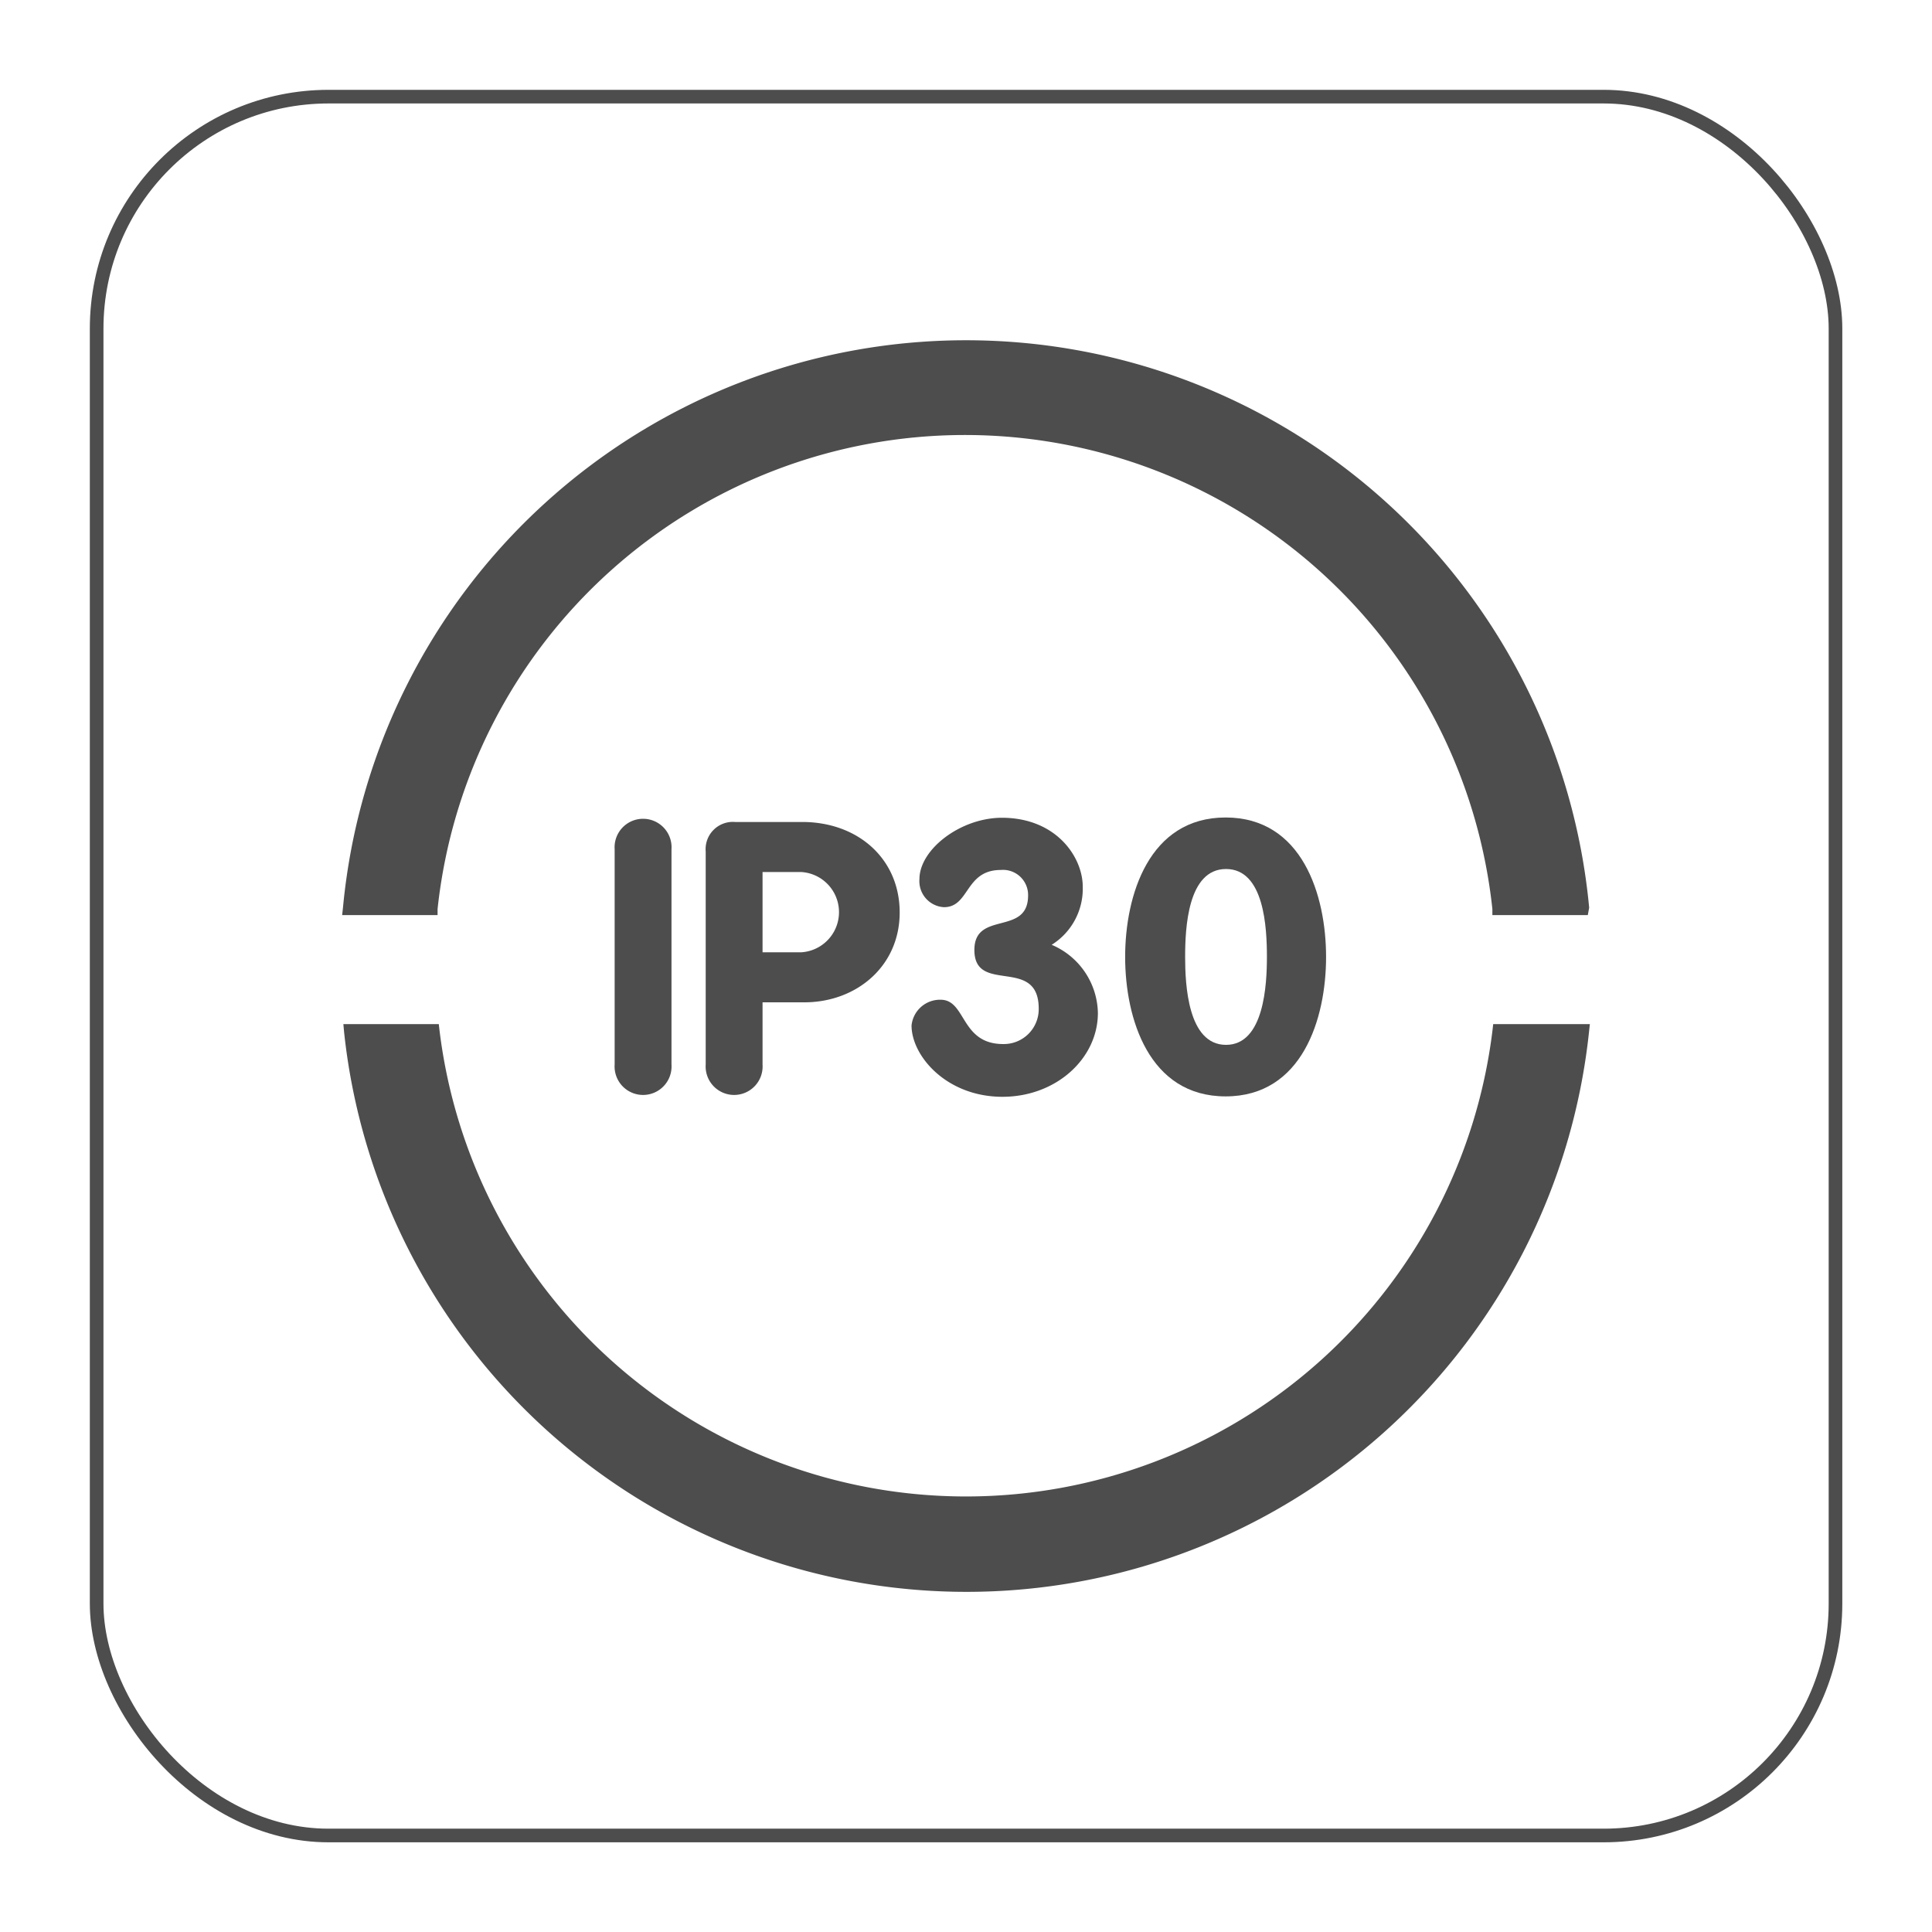
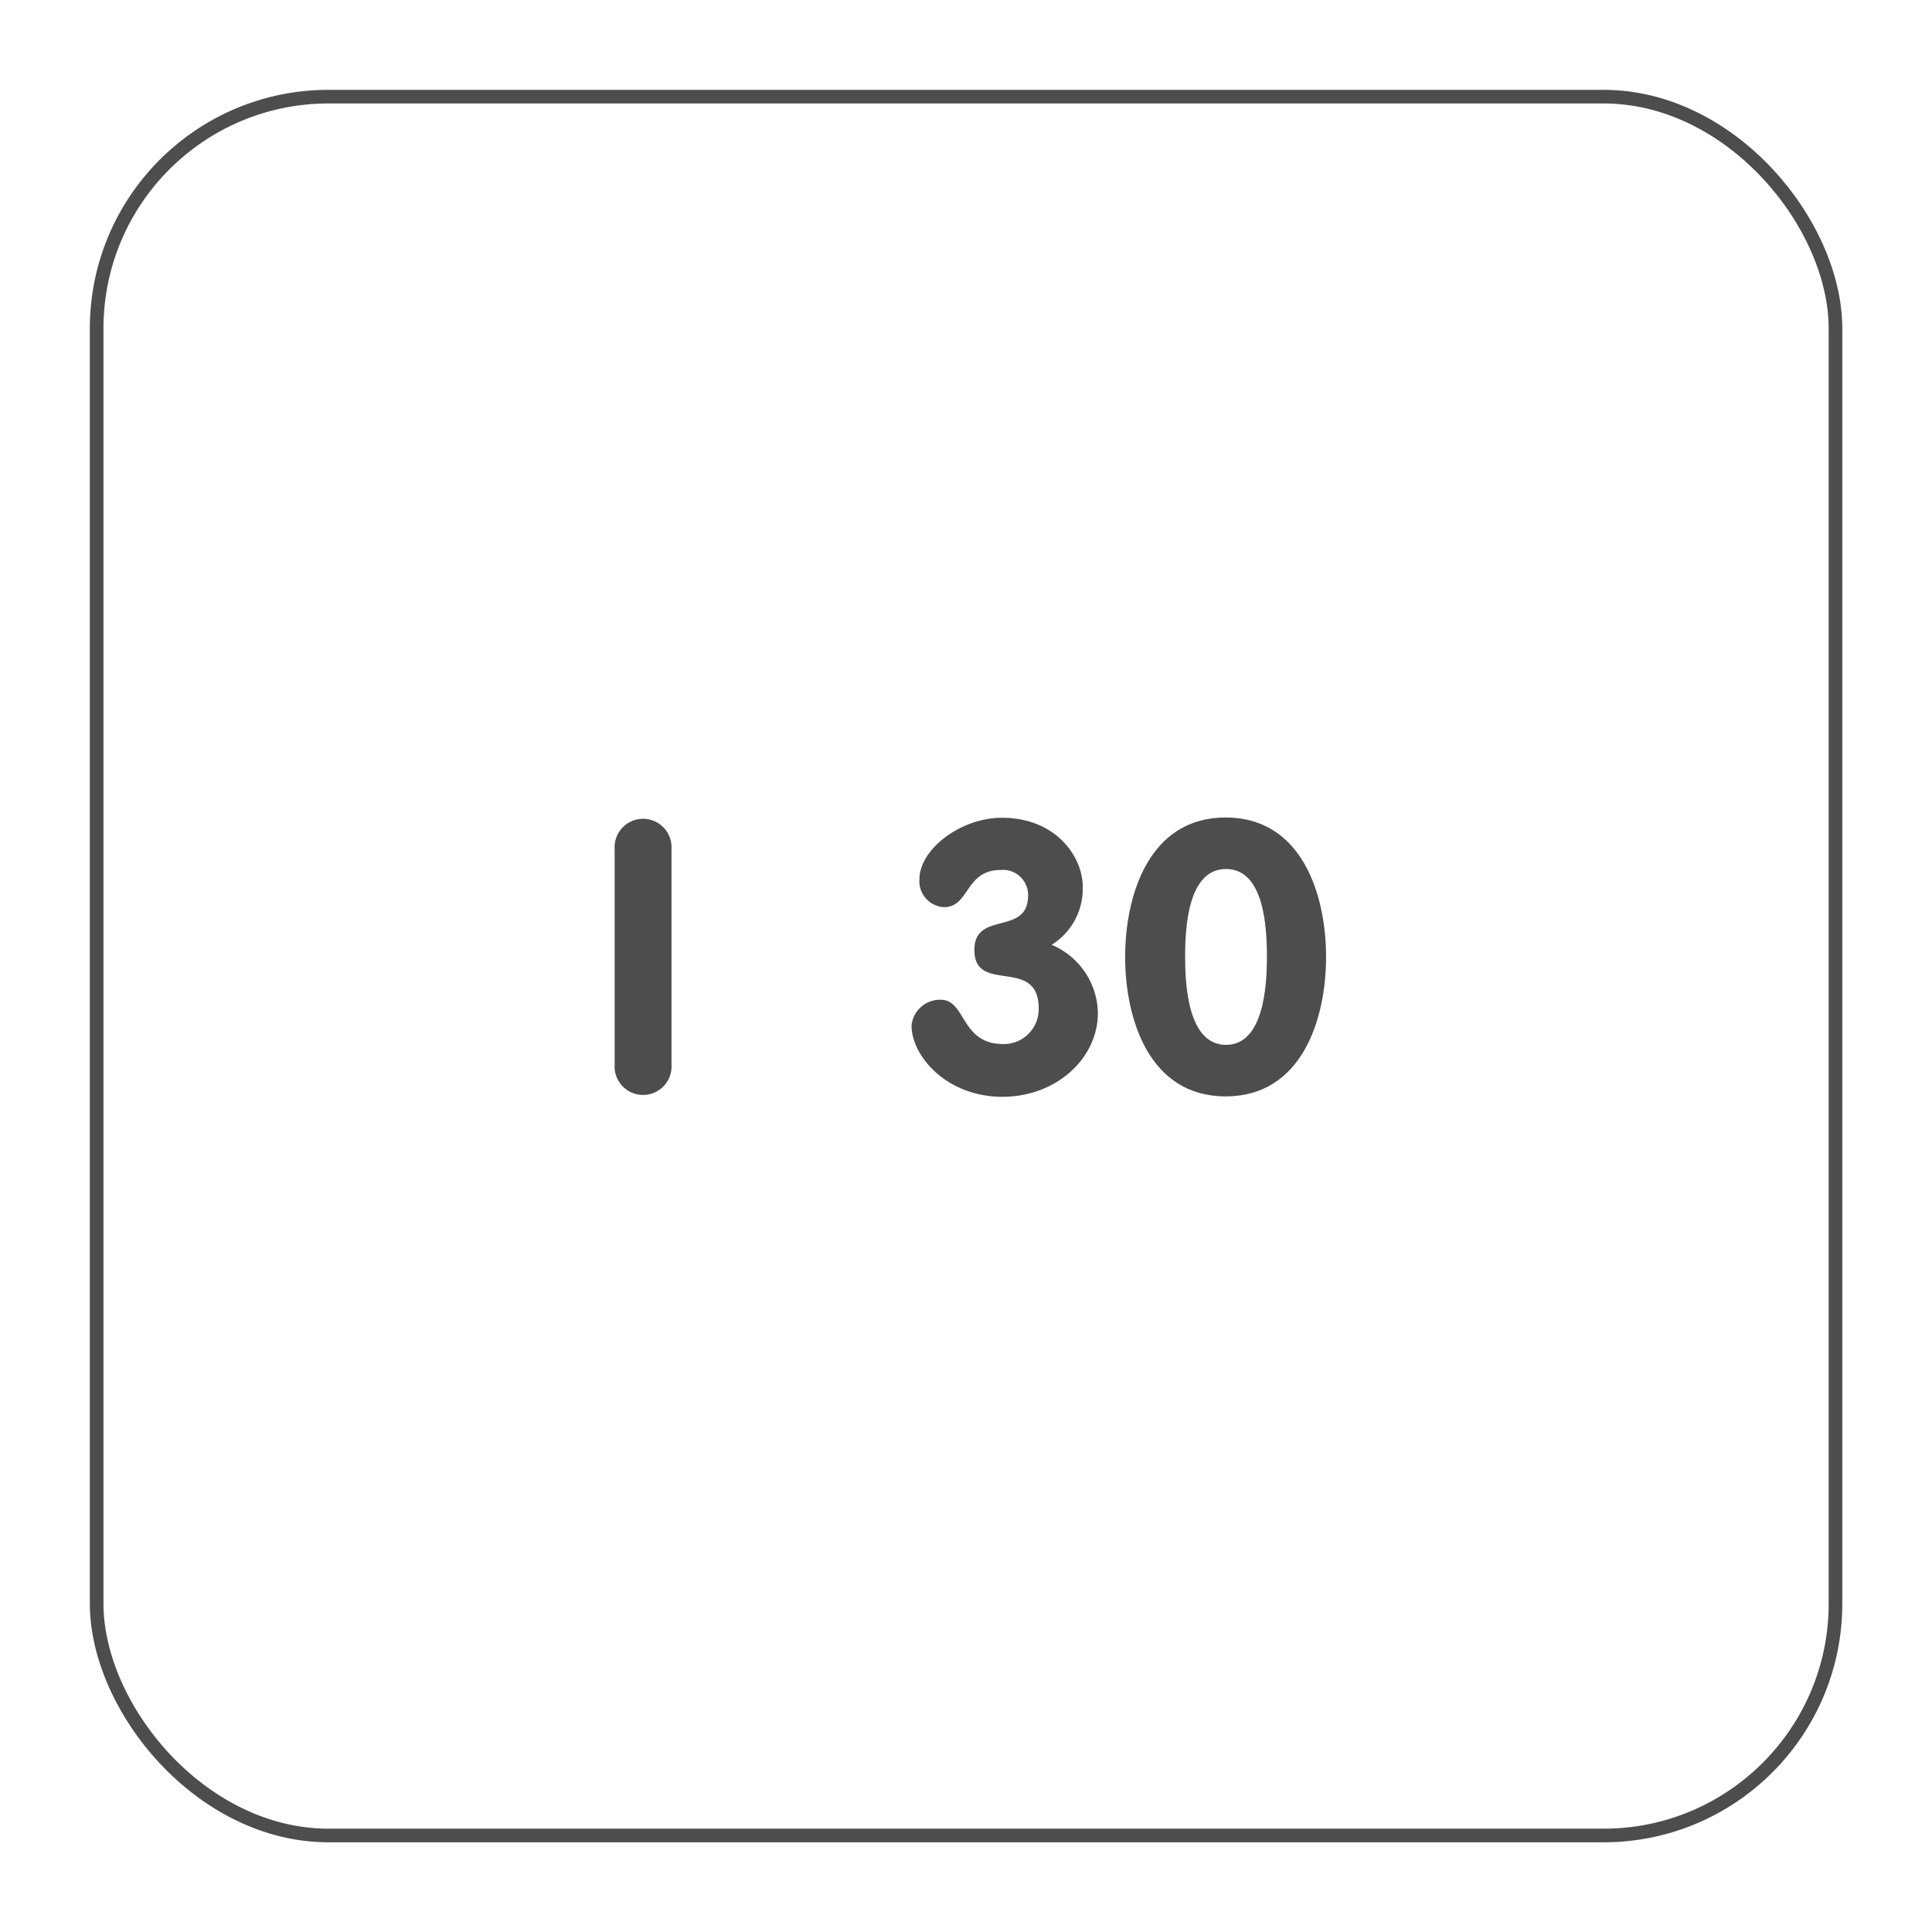
<svg xmlns="http://www.w3.org/2000/svg" viewBox="0 0 141.73 141.73">
  <defs>
    <style>.cls-1{fill:none;stroke:#4d4d4d;stroke-miterlimit:10;}.cls-2{fill:#4d4d4d;}</style>
  </defs>
  <g id="Layer_2" data-name="Layer 2">
    <rect class="cls-1" x="7.09" y="7.09" width="127.56" height="127.56" rx="17.01" />
  </g>
  <g id="Pictograma">
    <path class="cls-2" d="M45.09,62.3a2.09,2.09,0,1,1,4.17,0V78.09a2.09,2.09,0,1,1-4.17,0Z" />
-     <path class="cls-2" d="M51.77,62.47a2,2,0,0,1,2.16-2.17h4.92C62.94,60.3,66,63,66,66.94S62.83,73.53,59,73.53H55.94v4.56a2.09,2.09,0,1,1-4.17,0Zm4.17,7.39h2.83a2.95,2.95,0,0,0,0-5.89H55.94Z" />
    <path class="cls-2" d="M79.43,65.05a4.85,4.85,0,0,1-2.28,4.26,5.54,5.54,0,0,1,3.39,5c0,3.34-3.06,6.15-7,6.15-4.11,0-6.67-3-6.67-5.23A2.1,2.1,0,0,1,69,73.34c1.89,0,1.45,3.25,4.59,3.25A2.56,2.56,0,0,0,76.2,74c0-3.9-4.72-1-4.72-4.31,0-2.92,3.94-1,3.94-4a1.84,1.84,0,0,0-2-1.87c-2.64,0-2.28,2.73-4.17,2.73a1.91,1.91,0,0,1-1.8-2.06c0-2.17,3-4.5,6.06-4.5C77.51,60,79.43,62.89,79.43,65.05Z" />
    <path class="cls-2" d="M82.54,70.2c0-4.53,1.75-10.23,7.37-10.23s7.37,5.7,7.37,10.23-1.75,10.23-7.37,10.23S82.54,74.73,82.54,70.2Zm10.4,0c0-2.12-.19-6.45-3-6.45s-3,4.33-3,6.45c0,2,.19,6.45,3,6.45S92.94,72.17,92.94,70.2Z" />
-     <path class="cls-2" d="M116.58,66.59a45.91,45.91,0,0,0-91.42,0l-.06.54h7l0-.44a38.91,38.91,0,0,1,77.38,0l0,.44h7Z" />
-     <path class="cls-2" d="M109.54,75.13l-.05.44a38.91,38.91,0,0,1-77.25,0l-.05-.44h-7l.05.56a45.92,45.92,0,0,0,91.33,0l.06-.56Z" />
  </g>
</svg>